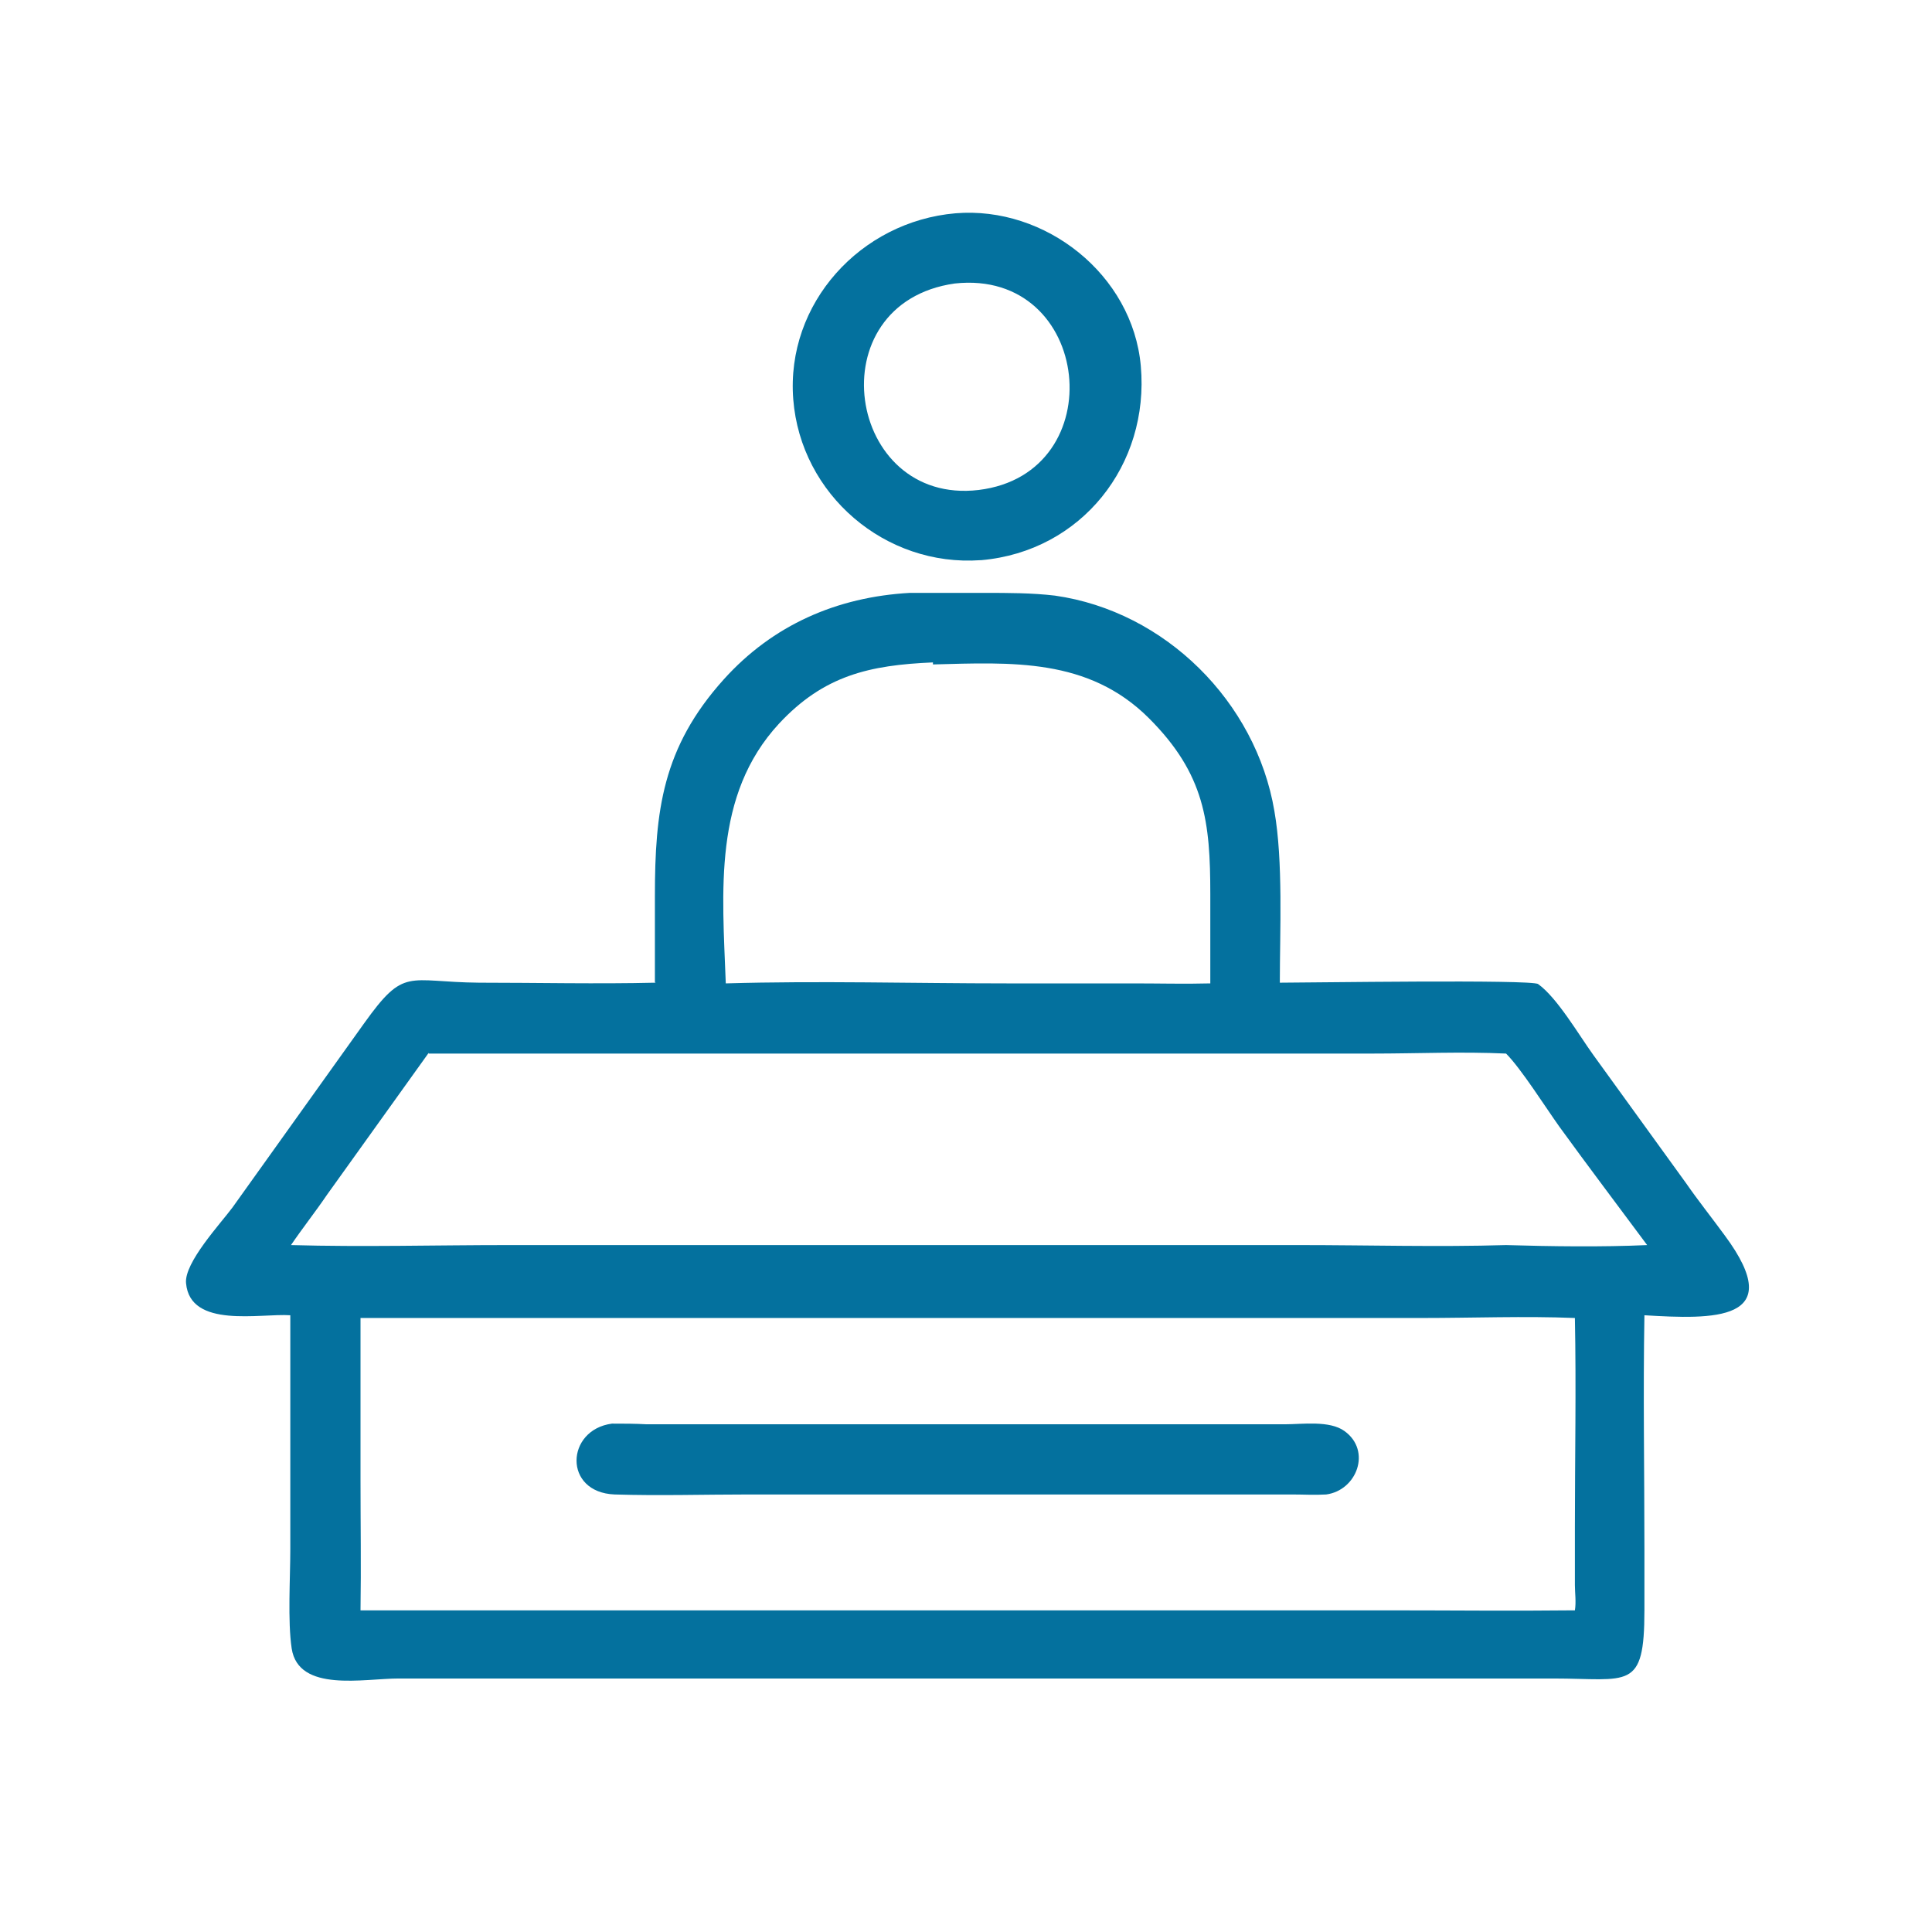
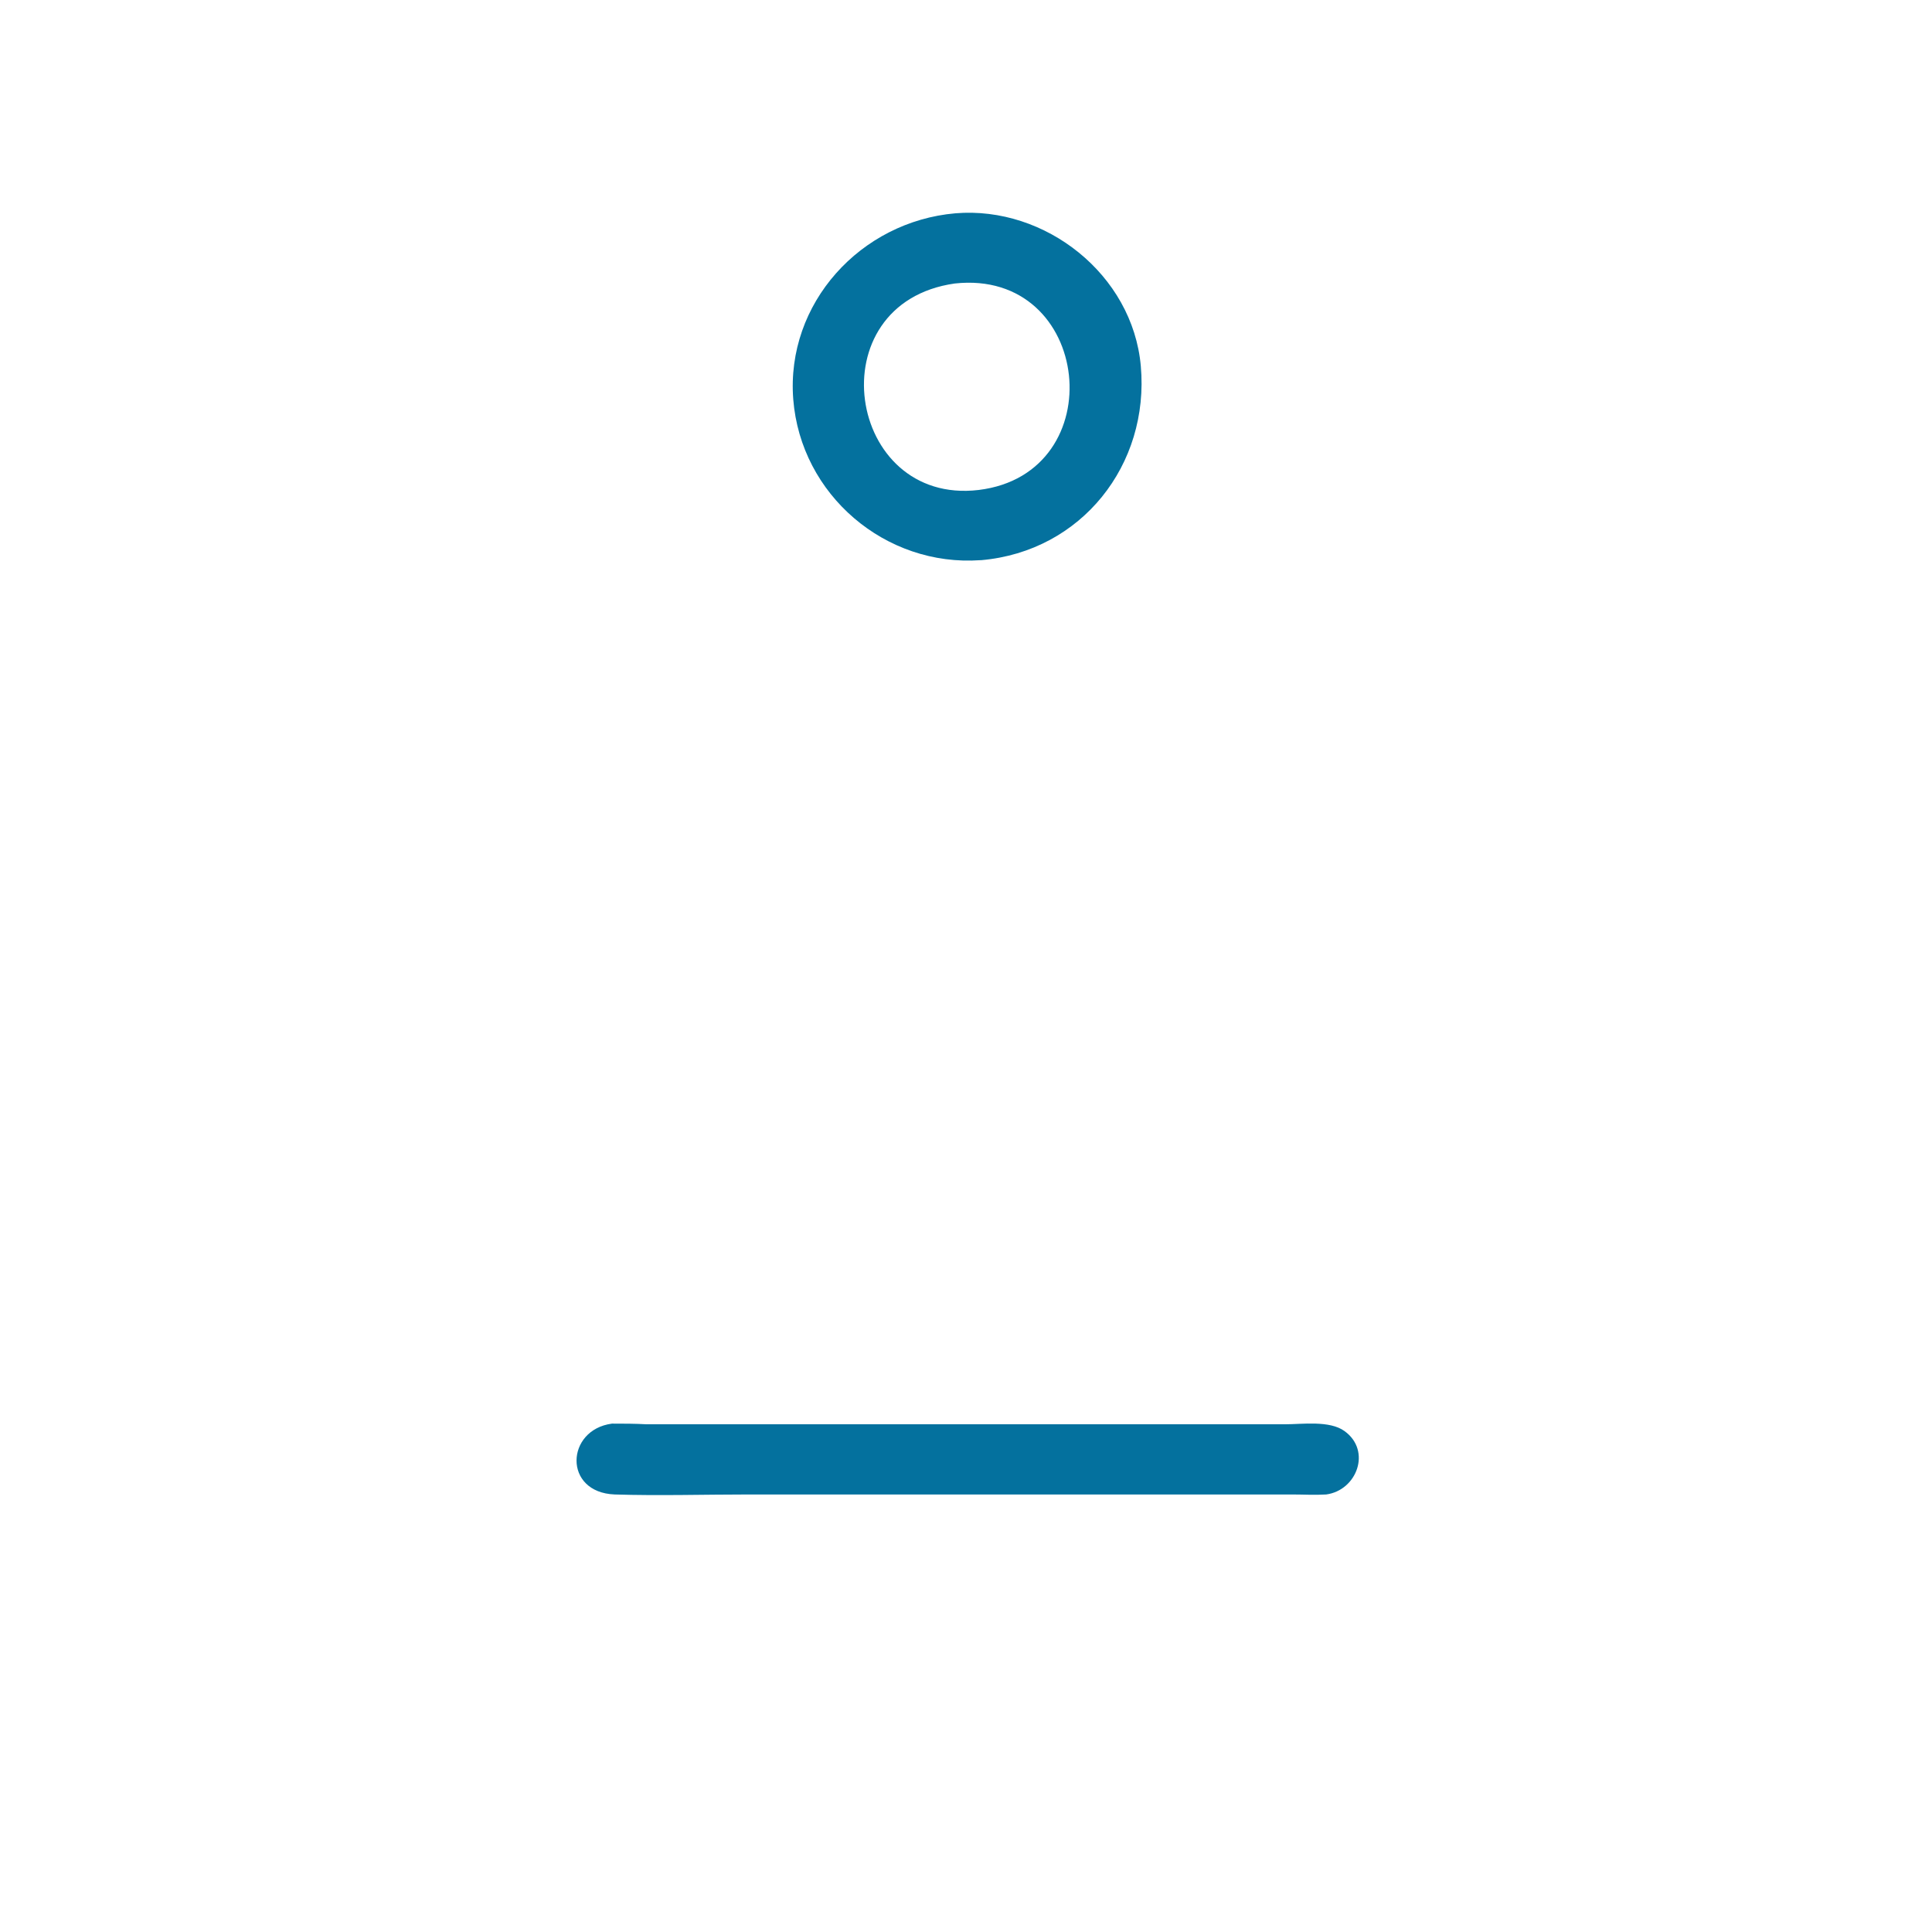
<svg xmlns="http://www.w3.org/2000/svg" width="80" height="80" viewBox="0 0 80 80" fill="none">
  <path d="M40.607 23.195C36.656 23.478 33.157 20.486 32.847 16.536C32.536 12.557 35.64 9.171 39.563 8.832C43.288 8.522 46.9 11.372 47.238 15.153C47.605 19.245 44.783 22.829 40.635 23.195H40.607ZM39.534 11.739C33.778 12.557 35.048 20.938 40.522 20.289C46.109 19.612 45.235 11.118 39.534 11.739Z" fill="#04719E" />
-   <path d="M27.118 40.663V37.108C27.118 33.58 27.429 30.956 29.968 28.134C32 25.877 34.653 24.72 37.672 24.55C37.728 24.55 37.785 24.55 37.813 24.55H40.776C41.736 24.55 42.723 24.55 43.682 24.663C48.254 25.312 52.007 29.065 52.769 33.58C53.136 35.669 52.995 38.547 52.995 40.691C54.123 40.691 63.436 40.55 63.69 40.748C64.48 41.312 65.383 42.864 65.975 43.683L69.813 48.988C70.321 49.721 70.885 50.427 71.421 51.16C74.074 54.744 70.914 54.631 68.092 54.462C68.035 57.679 68.092 60.924 68.092 64.141V66.681C68.092 70.039 67.443 69.503 64.31 69.503H42.526H16.508C15.069 69.503 12.36 70.095 12.078 68.261C11.908 67.132 12.021 65.326 12.021 64.141V58.159C12.021 56.917 12.021 55.704 12.021 54.462C10.78 54.377 7.873 55.026 7.704 53.136C7.619 52.289 9.143 50.653 9.623 50.004L15.069 42.385C16.762 40.014 16.847 40.663 19.838 40.691C22.265 40.691 24.72 40.748 27.146 40.691L27.118 40.663ZM38.631 27.429C36.007 27.541 34.116 27.965 32.254 29.968C29.517 32.931 29.912 36.91 30.053 40.72C33.919 40.607 37.813 40.72 41.679 40.72H46.928C48 40.72 49.072 40.748 50.116 40.72V37.023C50.116 34.032 49.891 32.056 47.577 29.742C45.065 27.231 41.877 27.429 38.631 27.513V27.429ZM17.75 43.598L13.545 49.467C13.065 50.173 12.529 50.85 12.049 51.556C15.041 51.64 18.032 51.556 21.023 51.556H53.813C56.635 51.556 59.541 51.64 62.363 51.556C64.254 51.612 66.342 51.64 68.205 51.556C66.991 49.919 65.75 48.282 64.564 46.645C64 45.855 62.984 44.247 62.363 43.626C60.529 43.541 58.667 43.626 56.833 43.626H17.75V43.598ZM14.928 54.519V61.263C14.928 63.069 14.956 64.875 14.928 66.681H57.566C60.078 66.681 62.617 66.709 65.129 66.681H65.213C65.27 66.342 65.213 65.947 65.213 65.637V63.238C65.213 60.36 65.27 57.453 65.213 54.575C63.125 54.49 60.981 54.575 58.892 54.575H14.928V54.519Z" fill="#04719E" />
  <path d="M54.914 61.883C54.434 61.912 53.982 61.883 53.503 61.883H31.012C29.178 61.883 27.288 61.94 25.453 61.883C23.309 61.799 23.422 59.203 25.34 58.949C25.82 58.949 26.3 58.949 26.78 58.977H53.192C53.926 58.977 55.055 58.808 55.675 59.259C56.804 60.077 56.183 61.714 54.914 61.883Z" fill="#04719E" />
</svg>